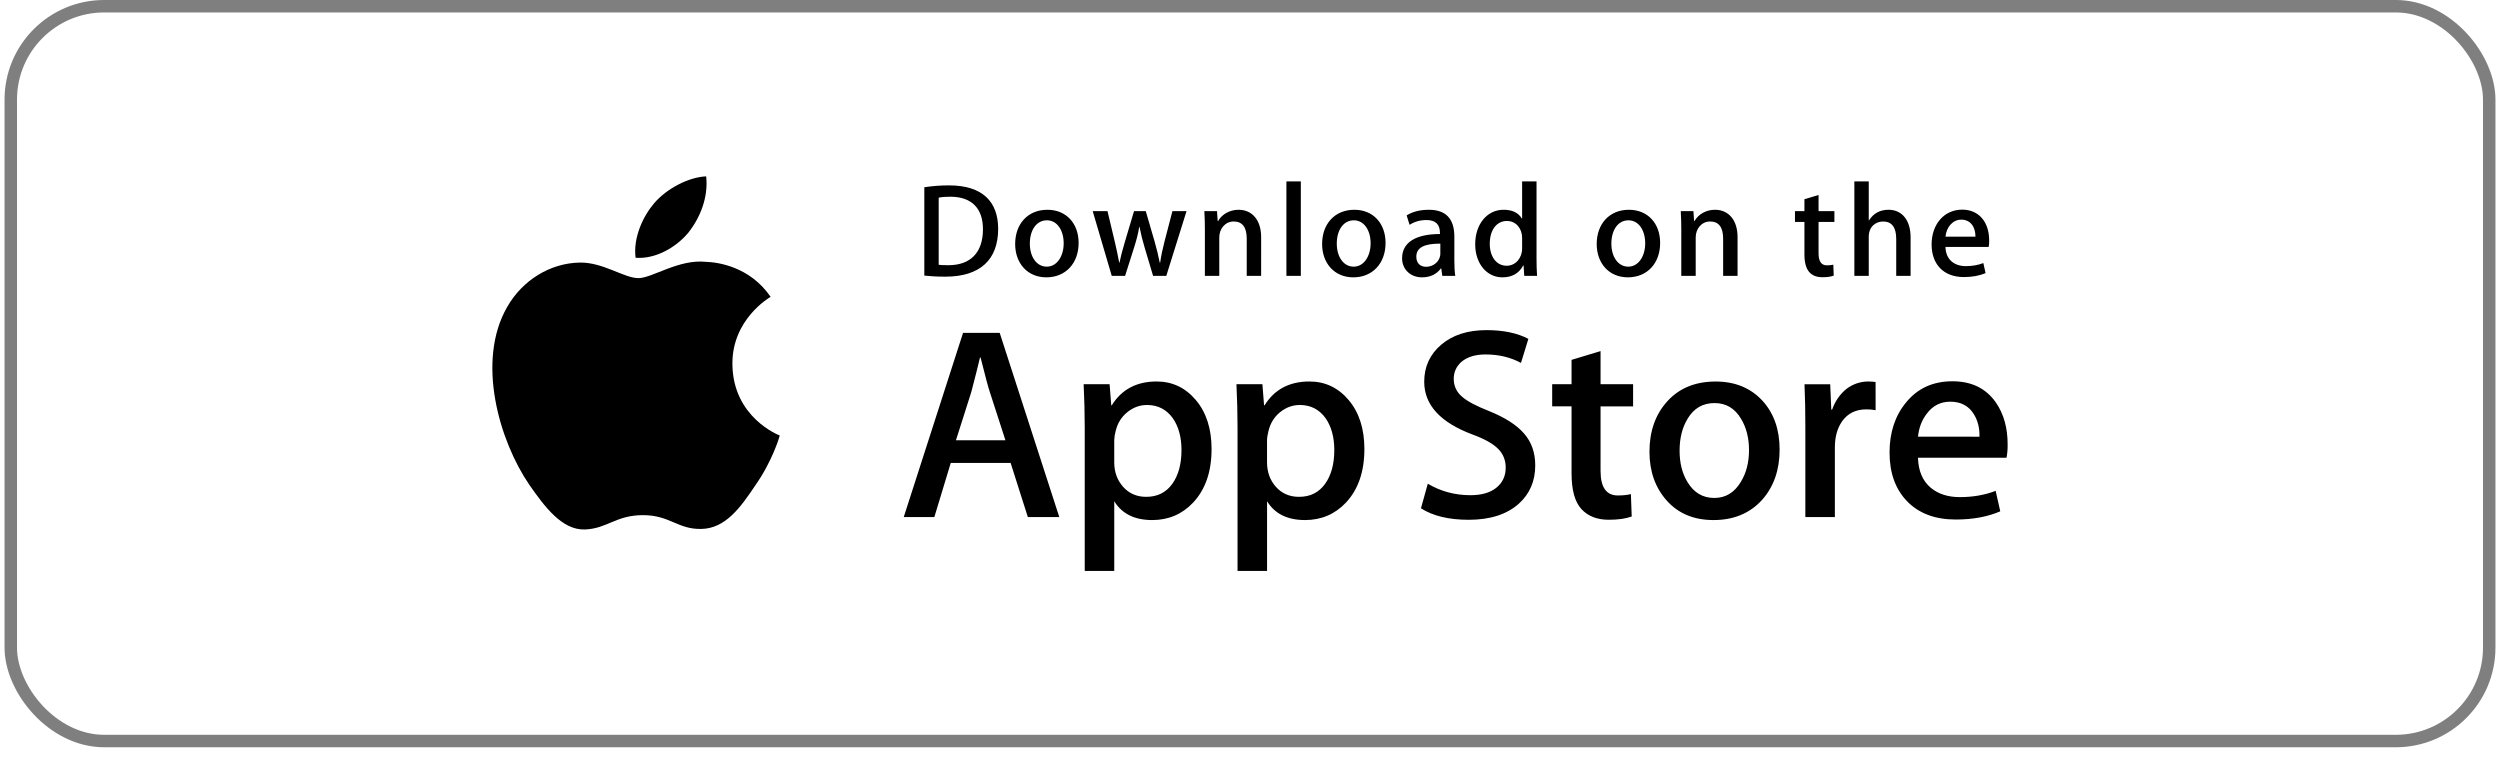
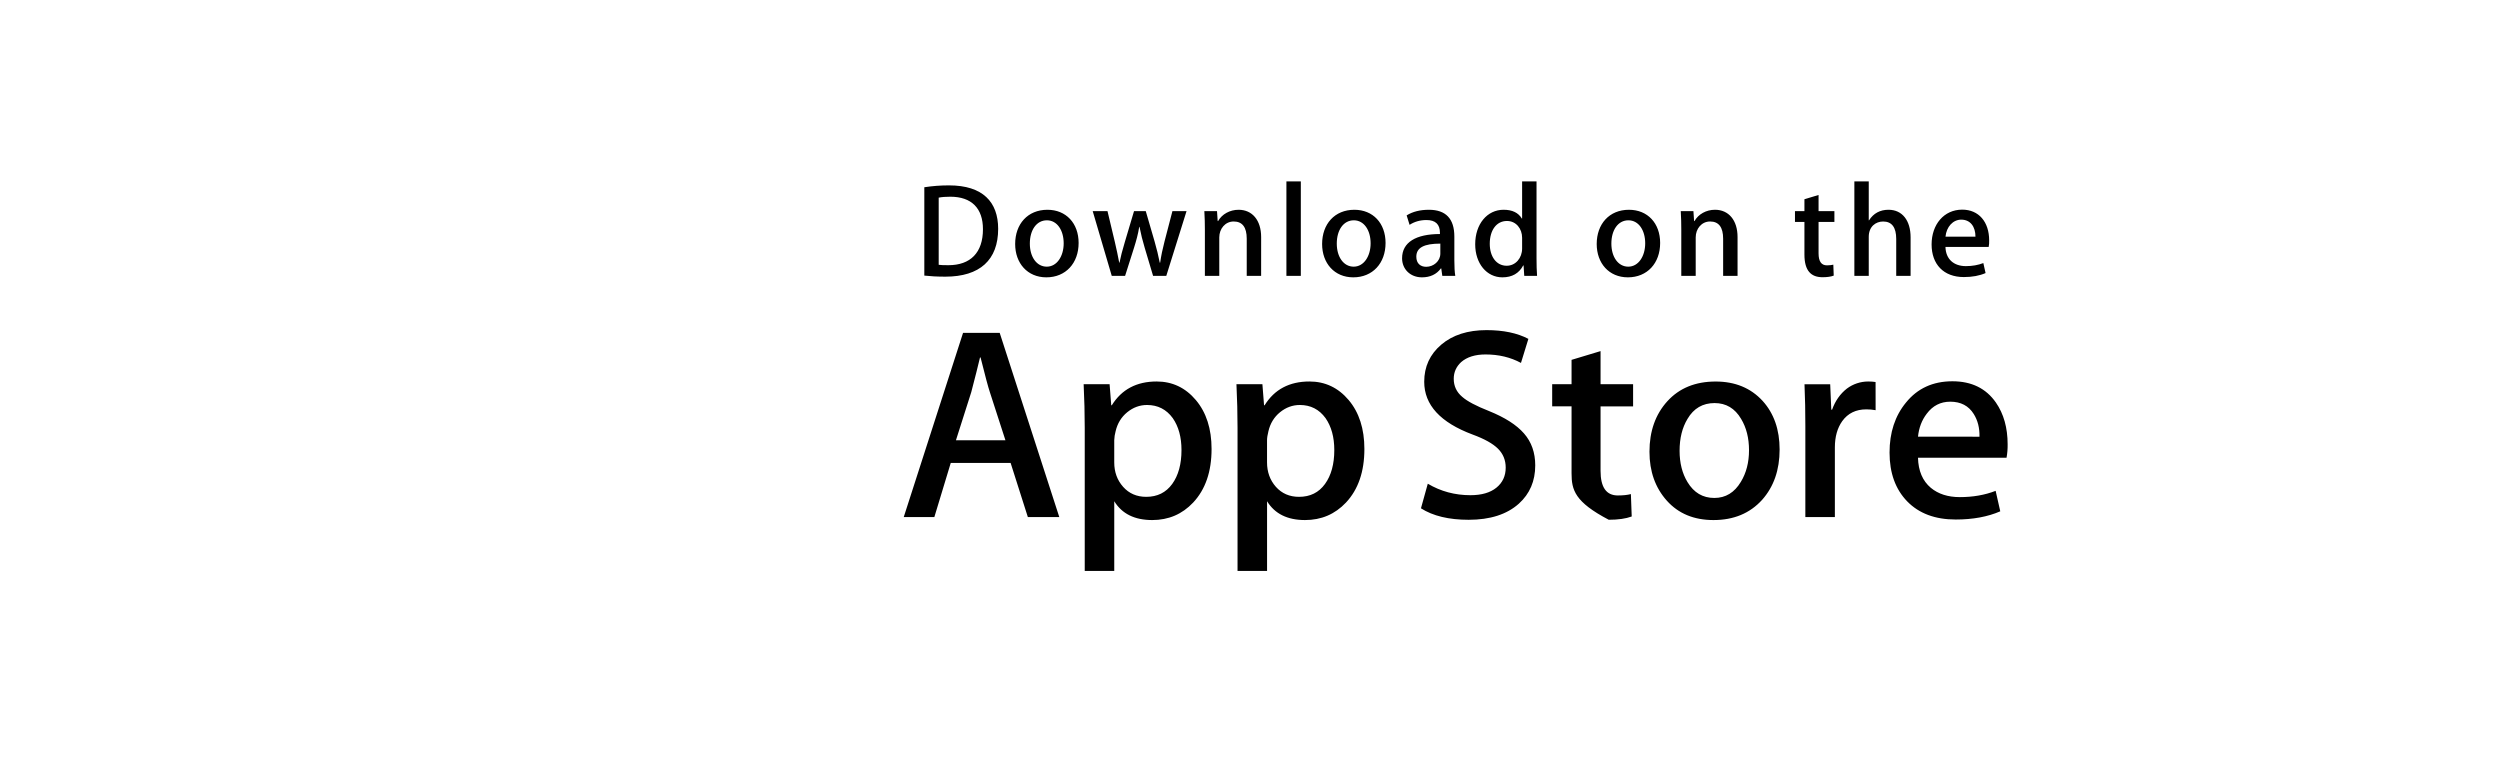
<svg xmlns="http://www.w3.org/2000/svg" width="188" height="57" viewBox="0 0 188 57" fill="none">
-   <rect x="0.81" y="0.468" width="186.38" height="55.258" rx="7.024" stroke="black" stroke-opacity="0.5" stroke-width="0.937" />
-   <path d="M55.077 27.385C55.046 24.03 57.824 22.398 57.951 22.322C56.378 20.028 53.94 19.715 53.083 19.69C51.035 19.474 49.048 20.915 48.005 20.915C46.94 20.915 45.334 19.711 43.602 19.746C41.374 19.781 39.29 21.07 38.146 23.073C35.787 27.157 37.547 33.158 39.807 36.459C40.938 38.076 42.259 39.88 43.989 39.817C45.681 39.748 46.313 38.739 48.354 38.739C50.377 38.739 50.971 39.817 52.735 39.776C54.551 39.748 55.694 38.152 56.785 36.521C58.092 34.669 58.617 32.843 58.637 32.75C58.596 32.735 55.112 31.405 55.077 27.385ZM51.745 17.519C52.655 16.381 53.277 14.833 53.104 13.262C51.787 13.32 50.14 14.173 49.191 15.286C48.352 16.266 47.603 17.874 47.796 19.385C49.276 19.495 50.795 18.639 51.745 17.519Z" fill="black" />
-   <path d="M79.659 38.883H77.294L75.999 34.814H71.496L70.263 38.883H67.961L72.422 25.03H75.177L79.659 38.883ZM75.608 33.106L74.437 29.489C74.313 29.12 74.08 28.249 73.738 26.88H73.697C73.559 27.469 73.34 28.339 73.039 29.489L71.887 33.106H75.608ZM91.11 33.765C91.11 35.464 90.649 36.807 89.725 37.793C88.898 38.67 87.871 39.108 86.645 39.108C85.322 39.108 84.37 38.637 83.792 37.692V42.933H81.572V32.177C81.572 31.11 81.544 30.016 81.49 28.894H83.442L83.566 30.477H83.608C84.348 29.284 85.472 28.688 86.979 28.688C88.158 28.688 89.142 29.153 89.929 30.085C90.715 31.018 91.11 32.245 91.11 33.765ZM88.848 33.846C88.848 32.874 88.63 32.073 88.19 31.441C87.71 30.784 87.066 30.455 86.258 30.455C85.71 30.455 85.213 30.638 84.768 31C84.322 31.364 84.031 31.84 83.894 32.429C83.833 32.649 83.799 32.876 83.791 33.104V34.771C83.791 35.496 84.014 36.109 84.46 36.611C84.905 37.111 85.484 37.362 86.196 37.362C87.032 37.362 87.683 37.038 88.149 36.396C88.615 35.751 88.848 34.902 88.848 33.846ZM102.602 33.765C102.602 35.464 102.141 36.807 101.217 37.793C100.389 38.67 99.363 39.108 98.136 39.108C96.813 39.108 95.861 38.637 95.283 37.692V42.933H93.063V32.177C93.063 31.11 93.035 30.016 92.981 28.894H94.933L95.057 30.477H95.099C95.838 29.284 96.962 28.688 98.47 28.688C99.648 28.688 100.632 29.153 101.421 30.085C102.206 31.018 102.602 32.245 102.602 33.765ZM100.339 33.846C100.339 32.874 100.12 32.073 99.68 31.441C99.2 30.784 98.558 30.455 97.75 30.455C97.202 30.455 96.704 30.638 96.258 31C95.812 31.364 95.522 31.84 95.385 32.429C95.317 32.704 95.281 32.927 95.281 33.104V34.771C95.281 35.496 95.505 36.109 95.948 36.611C96.394 37.11 96.973 37.362 97.687 37.362C98.524 37.362 99.175 37.038 99.639 36.396C100.106 35.751 100.339 34.902 100.339 33.846ZM115.45 34.997C115.45 36.176 115.038 37.135 114.219 37.875C113.317 38.683 112.058 39.088 110.444 39.088C108.953 39.088 107.758 38.8 106.856 38.225L107.37 36.375C108.343 36.952 109.412 37.239 110.576 37.239C111.414 37.239 112.064 37.05 112.529 36.674C112.994 36.297 113.229 35.793 113.229 35.164C113.229 34.601 113.035 34.13 112.653 33.746C112.268 33.362 111.633 33.005 110.741 32.678C108.315 31.773 107.101 30.45 107.101 28.709C107.101 27.573 107.53 26.642 108.386 25.915C109.242 25.188 110.377 24.825 111.788 24.825C113.049 24.825 114.1 25.044 114.934 25.483L114.377 27.292C113.592 26.867 112.706 26.655 111.715 26.655C110.932 26.655 110.317 26.847 109.878 27.23C109.508 27.573 109.321 27.99 109.321 28.486C109.321 29.032 109.534 29.486 109.959 29.842C110.328 30.17 111 30.527 111.973 30.91C113.166 31.391 114.043 31.951 114.604 32.594C115.169 33.238 115.45 34.04 115.45 34.997ZM122.809 30.559H120.362V35.409C120.362 36.642 120.793 37.258 121.657 37.258C122.054 37.258 122.383 37.224 122.643 37.155L122.705 38.84C122.267 39.003 121.691 39.086 120.978 39.086C120.101 39.086 119.416 38.818 118.922 38.283C118.429 37.748 118.181 36.852 118.181 35.59V30.555H116.724V28.89H118.181V27.061L120.362 26.403V28.89H122.809V30.559ZM133.827 33.806C133.827 35.341 133.387 36.602 132.511 37.588C131.593 38.603 130.373 39.108 128.852 39.108C127.384 39.108 126.217 38.622 125.346 37.651C124.476 36.678 124.04 35.452 124.04 33.972C124.04 32.425 124.49 31.157 125.387 30.171C126.285 29.184 127.495 28.691 129.016 28.691C130.482 28.691 131.66 29.178 132.551 30.15C133.403 31.093 133.827 32.311 133.827 33.806ZM131.526 33.857C131.526 32.942 131.328 32.157 130.931 31.5C130.466 30.707 129.799 30.311 128.936 30.311C128.047 30.311 127.365 30.707 126.901 31.5C126.503 32.157 126.305 32.956 126.305 33.899C126.305 34.815 126.503 35.602 126.901 36.256C127.381 37.05 128.05 37.446 128.917 37.446C129.766 37.446 130.431 37.041 130.912 36.236C131.321 35.564 131.526 34.774 131.526 33.857ZM141.046 30.846C140.815 30.804 140.58 30.783 140.346 30.784C139.565 30.784 138.961 31.078 138.536 31.669C138.168 32.189 137.982 32.847 137.982 33.642V38.883H135.762V32.039C135.764 30.991 135.743 29.942 135.698 28.895H137.631L137.713 30.806H137.774C138.009 30.149 138.378 29.619 138.884 29.223C139.347 28.876 139.91 28.689 140.488 28.688C140.694 28.688 140.879 28.702 141.043 28.728L141.046 30.846ZM150.974 33.416C150.979 33.753 150.952 34.09 150.892 34.422H144.233C144.258 35.409 144.58 36.165 145.199 36.685C145.76 37.149 146.486 37.383 147.377 37.383C148.363 37.383 149.263 37.227 150.072 36.911L150.42 38.451C149.474 38.863 148.358 39.068 147.07 39.068C145.521 39.068 144.305 38.612 143.42 37.702C142.537 36.791 142.094 35.567 142.094 34.034C142.094 32.529 142.505 31.274 143.329 30.274C144.191 29.206 145.356 28.672 146.822 28.672C148.262 28.672 149.352 29.206 150.093 30.274C150.679 31.12 150.974 32.17 150.974 33.416ZM148.857 32.84C148.872 32.181 148.727 31.614 148.426 31.134C148.041 30.515 147.45 30.207 146.658 30.207C145.932 30.207 145.341 30.508 144.891 31.112C144.521 31.592 144.301 32.169 144.234 32.838L148.857 32.84Z" fill="black" />
+   <path d="M79.659 38.883H77.294L75.999 34.814H71.496L70.263 38.883H67.961L72.422 25.03H75.177L79.659 38.883ZM75.608 33.106L74.437 29.489C74.313 29.12 74.08 28.249 73.738 26.88H73.697C73.559 27.469 73.34 28.339 73.039 29.489L71.887 33.106H75.608ZM91.11 33.765C91.11 35.464 90.649 36.807 89.725 37.793C88.898 38.67 87.871 39.108 86.645 39.108C85.322 39.108 84.37 38.637 83.792 37.692V42.933H81.572V32.177C81.572 31.11 81.544 30.016 81.49 28.894H83.442L83.566 30.477H83.608C84.348 29.284 85.472 28.688 86.979 28.688C88.158 28.688 89.142 29.153 89.929 30.085C90.715 31.018 91.11 32.245 91.11 33.765ZM88.848 33.846C88.848 32.874 88.63 32.073 88.19 31.441C87.71 30.784 87.066 30.455 86.258 30.455C85.71 30.455 85.213 30.638 84.768 31C84.322 31.364 84.031 31.84 83.894 32.429C83.833 32.649 83.799 32.876 83.791 33.104V34.771C83.791 35.496 84.014 36.109 84.46 36.611C84.905 37.111 85.484 37.362 86.196 37.362C87.032 37.362 87.683 37.038 88.149 36.396C88.615 35.751 88.848 34.902 88.848 33.846ZM102.602 33.765C102.602 35.464 102.141 36.807 101.217 37.793C100.389 38.67 99.363 39.108 98.136 39.108C96.813 39.108 95.861 38.637 95.283 37.692V42.933H93.063V32.177C93.063 31.11 93.035 30.016 92.981 28.894H94.933L95.057 30.477H95.099C95.838 29.284 96.962 28.688 98.47 28.688C99.648 28.688 100.632 29.153 101.421 30.085C102.206 31.018 102.602 32.245 102.602 33.765ZM100.339 33.846C100.339 32.874 100.12 32.073 99.68 31.441C99.2 30.784 98.558 30.455 97.75 30.455C97.202 30.455 96.704 30.638 96.258 31C95.812 31.364 95.522 31.84 95.385 32.429C95.317 32.704 95.281 32.927 95.281 33.104V34.771C95.281 35.496 95.505 36.109 95.948 36.611C96.394 37.11 96.973 37.362 97.687 37.362C98.524 37.362 99.175 37.038 99.639 36.396C100.106 35.751 100.339 34.902 100.339 33.846ZM115.45 34.997C115.45 36.176 115.038 37.135 114.219 37.875C113.317 38.683 112.058 39.088 110.444 39.088C108.953 39.088 107.758 38.8 106.856 38.225L107.37 36.375C108.343 36.952 109.412 37.239 110.576 37.239C111.414 37.239 112.064 37.05 112.529 36.674C112.994 36.297 113.229 35.793 113.229 35.164C113.229 34.601 113.035 34.13 112.653 33.746C112.268 33.362 111.633 33.005 110.741 32.678C108.315 31.773 107.101 30.45 107.101 28.709C107.101 27.573 107.53 26.642 108.386 25.915C109.242 25.188 110.377 24.825 111.788 24.825C113.049 24.825 114.1 25.044 114.934 25.483L114.377 27.292C113.592 26.867 112.706 26.655 111.715 26.655C110.932 26.655 110.317 26.847 109.878 27.23C109.508 27.573 109.321 27.99 109.321 28.486C109.321 29.032 109.534 29.486 109.959 29.842C110.328 30.17 111 30.527 111.973 30.91C113.166 31.391 114.043 31.951 114.604 32.594C115.169 33.238 115.45 34.04 115.45 34.997ZM122.809 30.559H120.362V35.409C120.362 36.642 120.793 37.258 121.657 37.258C122.054 37.258 122.383 37.224 122.643 37.155L122.705 38.84C122.267 39.003 121.691 39.086 120.978 39.086C118.429 37.748 118.181 36.852 118.181 35.59V30.555H116.724V28.89H118.181V27.061L120.362 26.403V28.89H122.809V30.559ZM133.827 33.806C133.827 35.341 133.387 36.602 132.511 37.588C131.593 38.603 130.373 39.108 128.852 39.108C127.384 39.108 126.217 38.622 125.346 37.651C124.476 36.678 124.04 35.452 124.04 33.972C124.04 32.425 124.49 31.157 125.387 30.171C126.285 29.184 127.495 28.691 129.016 28.691C130.482 28.691 131.66 29.178 132.551 30.15C133.403 31.093 133.827 32.311 133.827 33.806ZM131.526 33.857C131.526 32.942 131.328 32.157 130.931 31.5C130.466 30.707 129.799 30.311 128.936 30.311C128.047 30.311 127.365 30.707 126.901 31.5C126.503 32.157 126.305 32.956 126.305 33.899C126.305 34.815 126.503 35.602 126.901 36.256C127.381 37.05 128.05 37.446 128.917 37.446C129.766 37.446 130.431 37.041 130.912 36.236C131.321 35.564 131.526 34.774 131.526 33.857ZM141.046 30.846C140.815 30.804 140.58 30.783 140.346 30.784C139.565 30.784 138.961 31.078 138.536 31.669C138.168 32.189 137.982 32.847 137.982 33.642V38.883H135.762V32.039C135.764 30.991 135.743 29.942 135.698 28.895H137.631L137.713 30.806H137.774C138.009 30.149 138.378 29.619 138.884 29.223C139.347 28.876 139.91 28.689 140.488 28.688C140.694 28.688 140.879 28.702 141.043 28.728L141.046 30.846ZM150.974 33.416C150.979 33.753 150.952 34.09 150.892 34.422H144.233C144.258 35.409 144.58 36.165 145.199 36.685C145.76 37.149 146.486 37.383 147.377 37.383C148.363 37.383 149.263 37.227 150.072 36.911L150.42 38.451C149.474 38.863 148.358 39.068 147.07 39.068C145.521 39.068 144.305 38.612 143.42 37.702C142.537 36.791 142.094 35.567 142.094 34.034C142.094 32.529 142.505 31.274 143.329 30.274C144.191 29.206 145.356 28.672 146.822 28.672C148.262 28.672 149.352 29.206 150.093 30.274C150.679 31.12 150.974 32.17 150.974 33.416ZM148.857 32.84C148.872 32.181 148.727 31.614 148.426 31.134C148.041 30.515 147.45 30.207 146.658 30.207C145.932 30.207 145.341 30.508 144.891 31.112C144.521 31.592 144.301 32.169 144.234 32.838L148.857 32.84Z" fill="black" />
  <path d="M71.092 20.805C70.48 20.805 69.95 20.775 69.509 20.725V14.081C70.126 13.986 70.749 13.939 71.373 13.941C73.899 13.941 75.062 15.183 75.062 17.208C75.062 19.543 73.688 20.805 71.092 20.805ZM71.462 14.793C71.121 14.793 70.831 14.813 70.59 14.863V19.913C70.721 19.934 70.97 19.943 71.322 19.943C72.976 19.943 73.918 19.001 73.918 17.238C73.918 15.665 73.066 14.793 71.462 14.793ZM78.686 20.856C77.263 20.856 76.34 19.793 76.34 18.351C76.34 16.847 77.282 15.775 78.766 15.775C80.169 15.775 81.112 16.787 81.112 18.271C81.112 19.793 80.14 20.856 78.686 20.856ZM78.727 16.567C77.945 16.567 77.444 17.297 77.444 18.32C77.444 19.322 77.956 20.053 78.717 20.053C79.478 20.053 79.989 19.272 79.989 18.299C79.989 17.308 79.489 16.567 78.727 16.567ZM89.228 15.876L87.705 20.745H86.712L86.081 18.631C85.924 18.113 85.794 17.588 85.69 17.058H85.669C85.59 17.589 85.439 18.12 85.279 18.631L84.607 20.745H83.604L82.171 15.876H83.283L83.835 18.191C83.965 18.742 84.074 19.263 84.165 19.754H84.186C84.266 19.344 84.396 18.832 84.587 18.201L85.279 15.877H86.161L86.823 18.151C86.983 18.703 87.113 19.244 87.214 19.755H87.243C87.314 19.254 87.424 18.723 87.574 18.151L88.166 15.877L89.228 15.876ZM94.837 20.745H93.754V17.949C93.754 17.088 93.424 16.656 92.772 16.656C92.131 16.656 91.69 17.208 91.69 17.849V20.745H90.607V17.268C90.607 16.837 90.597 16.375 90.567 15.875H91.519L91.57 16.626H91.6C91.891 16.106 92.482 15.775 93.144 15.775C94.166 15.775 94.838 16.557 94.838 17.829L94.837 20.745ZM97.822 20.745H96.738V13.641H97.822V20.745ZM101.768 20.856C100.346 20.856 99.423 19.793 99.423 18.351C99.423 16.847 100.365 15.775 101.848 15.775C103.252 15.775 104.194 16.787 104.194 18.271C104.195 19.793 103.222 20.856 101.768 20.856ZM101.809 16.567C101.027 16.567 100.526 17.297 100.526 18.32C100.526 19.322 101.038 20.053 101.797 20.053C102.56 20.053 103.07 19.272 103.07 18.299C103.071 17.308 102.571 16.567 101.809 16.567ZM108.461 20.745L108.383 20.185H108.354C108.023 20.636 107.541 20.856 106.93 20.856C106.057 20.856 105.437 20.244 105.437 19.423C105.437 18.221 106.479 17.599 108.284 17.599V17.509C108.284 16.868 107.944 16.547 107.273 16.547C106.792 16.547 106.371 16.668 106 16.908L105.78 16.197C106.23 15.916 106.792 15.775 107.452 15.775C108.725 15.775 109.367 16.447 109.367 17.79V19.584C109.367 20.075 109.389 20.456 109.437 20.746L108.461 20.745ZM108.313 18.32C107.11 18.32 106.507 18.611 106.507 19.302C106.507 19.813 106.818 20.063 107.25 20.063C107.8 20.063 108.313 19.642 108.313 19.072V18.32ZM114.624 20.745L114.573 19.964H114.543C114.232 20.554 113.709 20.856 112.979 20.856C111.805 20.856 110.935 19.823 110.935 18.37C110.935 16.847 111.837 15.774 113.068 15.774C113.72 15.774 114.181 15.994 114.442 16.436H114.463V13.641H115.547V19.433C115.547 19.904 115.558 20.345 115.587 20.745H114.624ZM114.463 17.88C114.463 17.198 114.012 16.617 113.323 16.617C112.521 16.617 112.03 17.328 112.03 18.33C112.03 19.312 112.539 19.984 113.301 19.984C113.982 19.984 114.463 19.393 114.463 18.692V17.88ZM122.416 20.856C120.994 20.856 120.072 19.793 120.072 18.351C120.072 16.847 121.014 15.775 122.497 15.775C123.901 15.775 124.843 16.787 124.843 18.271C124.844 19.793 123.872 20.856 122.416 20.856ZM122.457 16.567C121.676 16.567 121.175 17.297 121.175 18.32C121.175 19.322 121.686 20.053 122.446 20.053C123.209 20.053 123.719 19.272 123.719 18.299C123.721 17.308 123.22 16.567 122.457 16.567ZM130.664 20.745H129.58V17.949C129.58 17.088 129.25 16.656 128.598 16.656C127.957 16.656 127.517 17.208 127.517 17.849V20.745H126.433V17.268C126.433 16.837 126.423 16.375 126.393 15.875H127.345L127.396 16.626H127.426C127.716 16.106 128.308 15.774 128.969 15.774C129.992 15.774 130.664 16.556 130.664 17.828V20.745ZM137.947 16.687H136.756V19.052C136.756 19.654 136.964 19.954 137.386 19.954C137.577 19.954 137.737 19.934 137.866 19.904L137.896 20.726C137.686 20.806 137.405 20.847 137.056 20.847C136.203 20.847 135.693 20.376 135.693 19.143V16.687H134.982V15.876H135.693V14.983L136.756 14.662V15.875H137.947V16.687ZM143.677 20.745H142.596V17.97C142.596 17.098 142.266 16.657 141.613 16.657C141.053 16.657 140.53 17.038 140.53 17.81V20.745H139.448V13.641H140.53V16.567H140.552C140.892 16.036 141.386 15.774 142.016 15.774C143.047 15.774 143.677 16.576 143.677 17.849V20.745ZM149.548 18.571H146.299C146.32 19.493 146.931 20.013 147.834 20.013C148.315 20.013 148.757 19.933 149.147 19.783L149.315 20.535C148.855 20.735 148.313 20.835 147.681 20.835C146.158 20.835 145.256 19.873 145.256 18.381C145.256 16.888 146.18 15.765 147.56 15.765C148.804 15.765 149.585 16.687 149.585 18.08C149.592 18.245 149.58 18.409 149.548 18.571ZM148.555 17.799C148.555 17.048 148.176 16.517 147.484 16.517C146.862 16.517 146.371 17.058 146.301 17.799H148.555Z" fill="black" />
</svg>